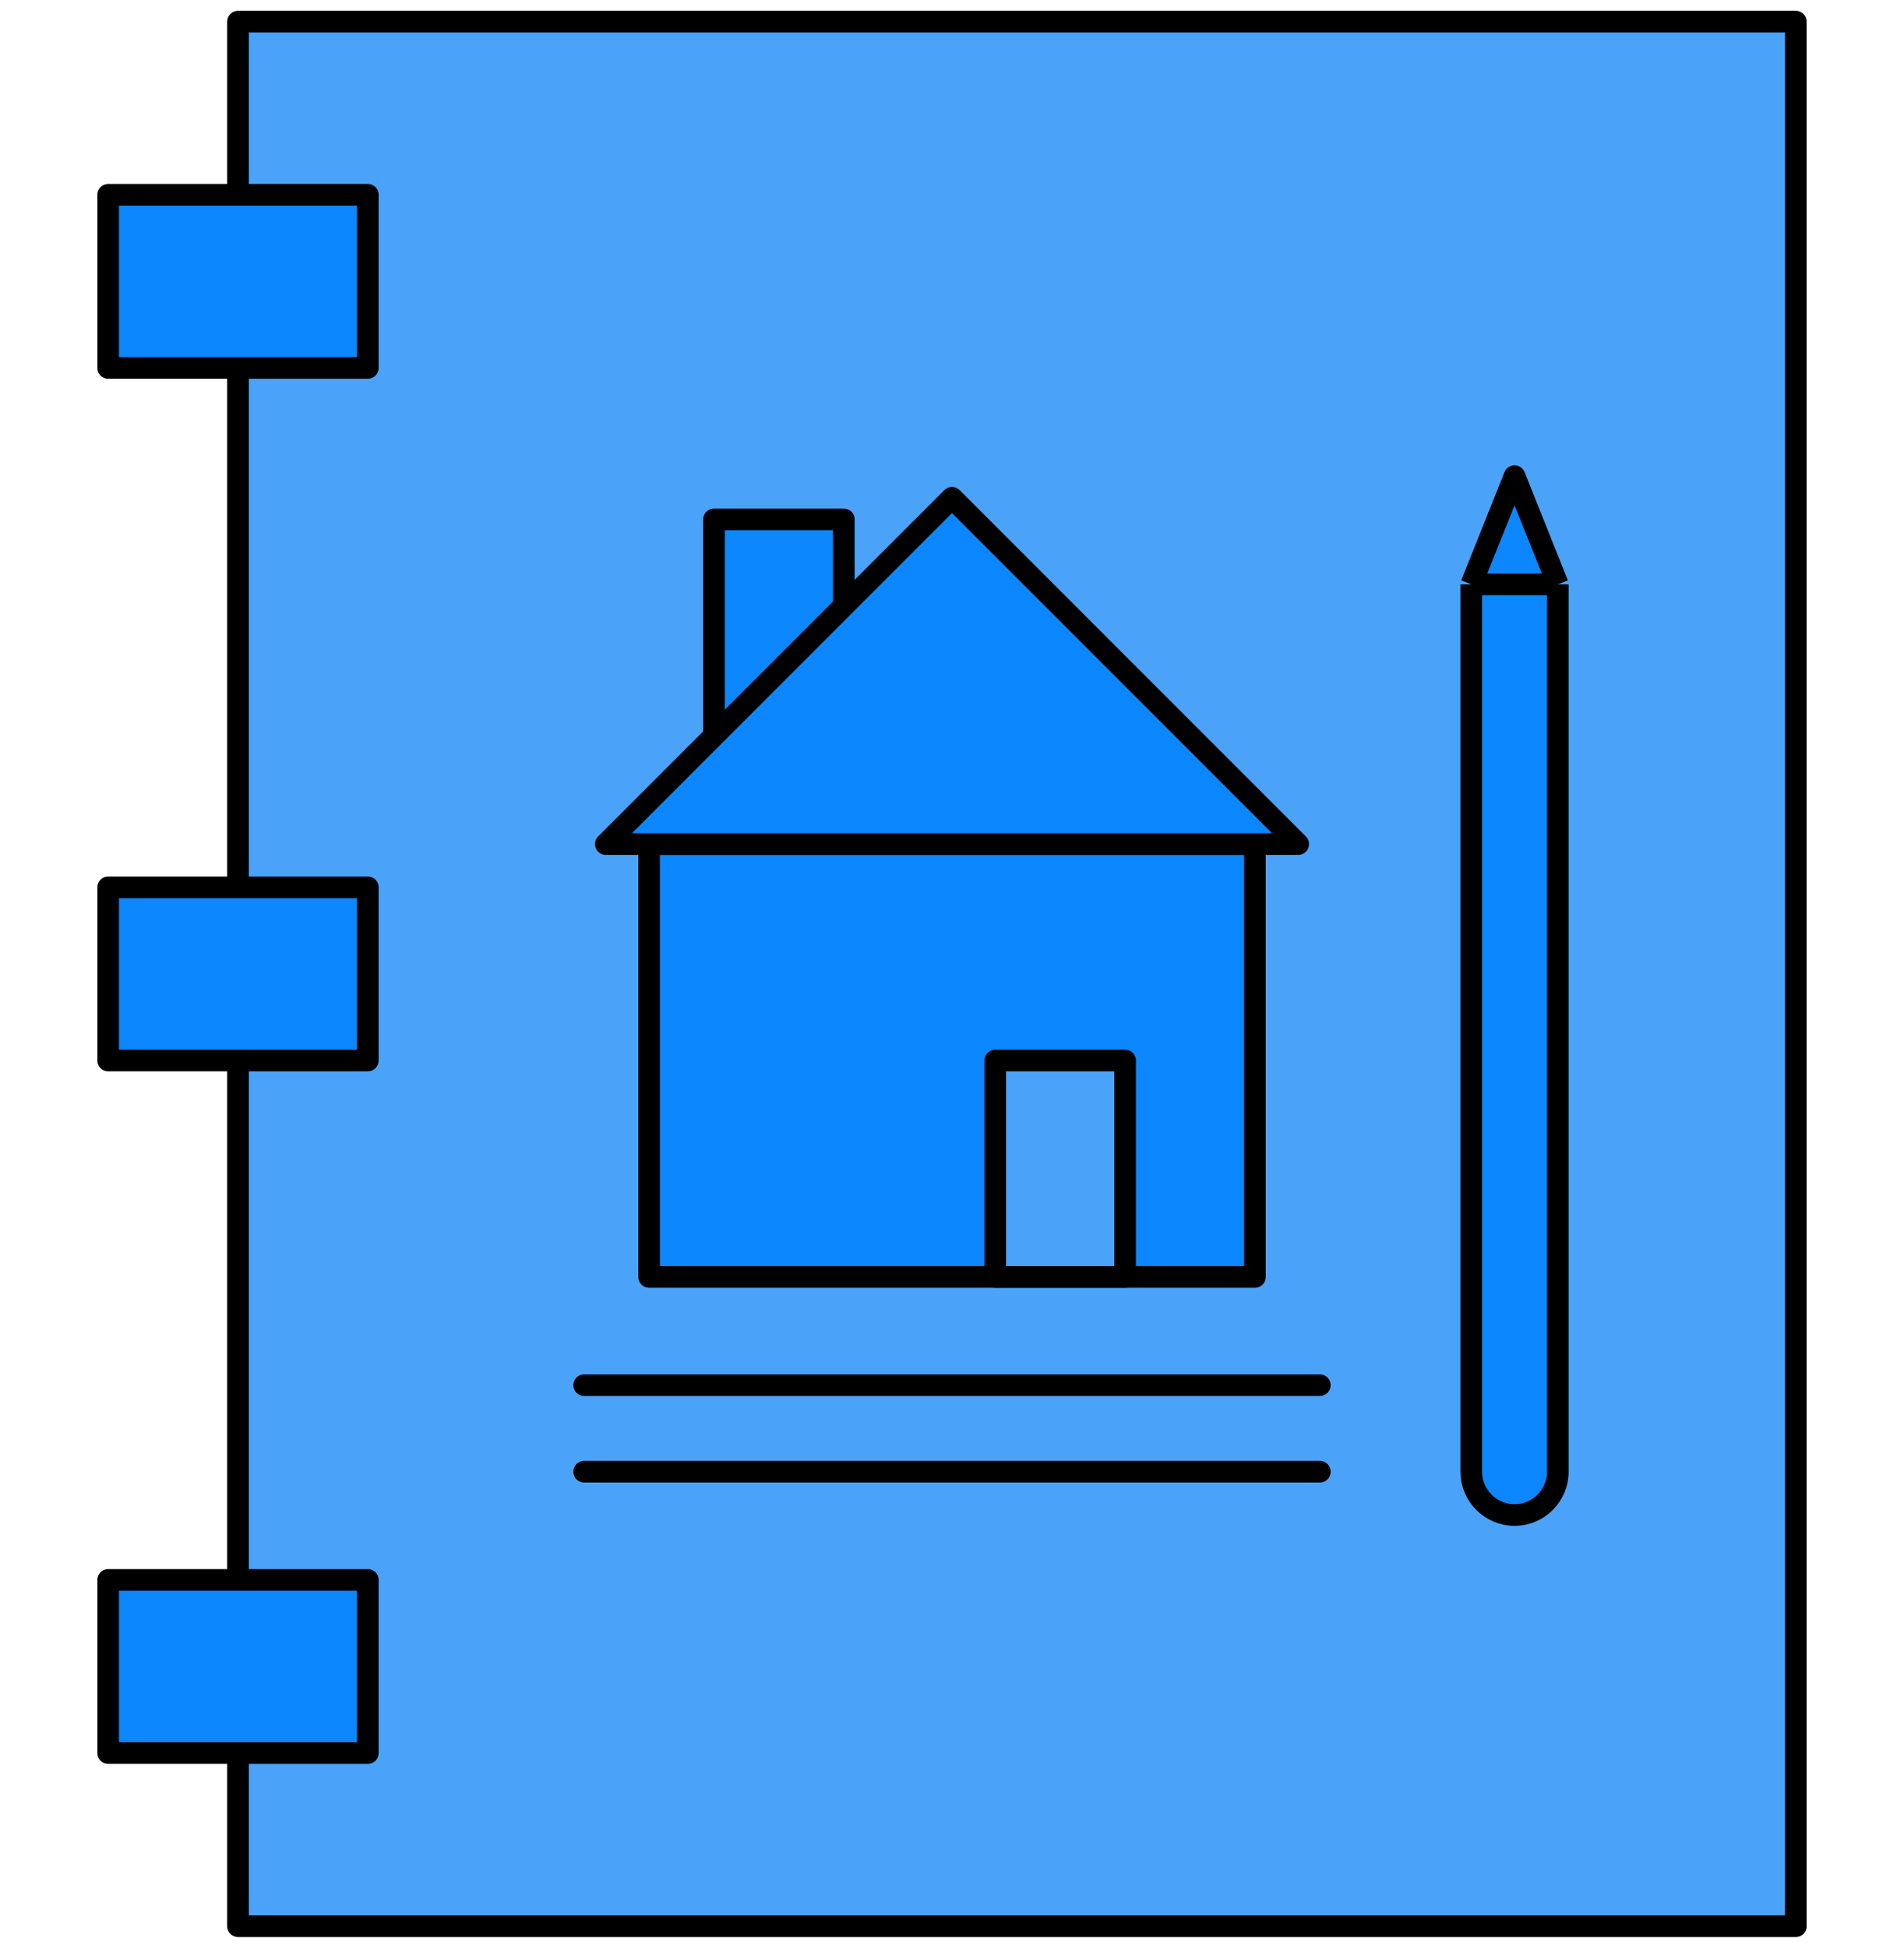
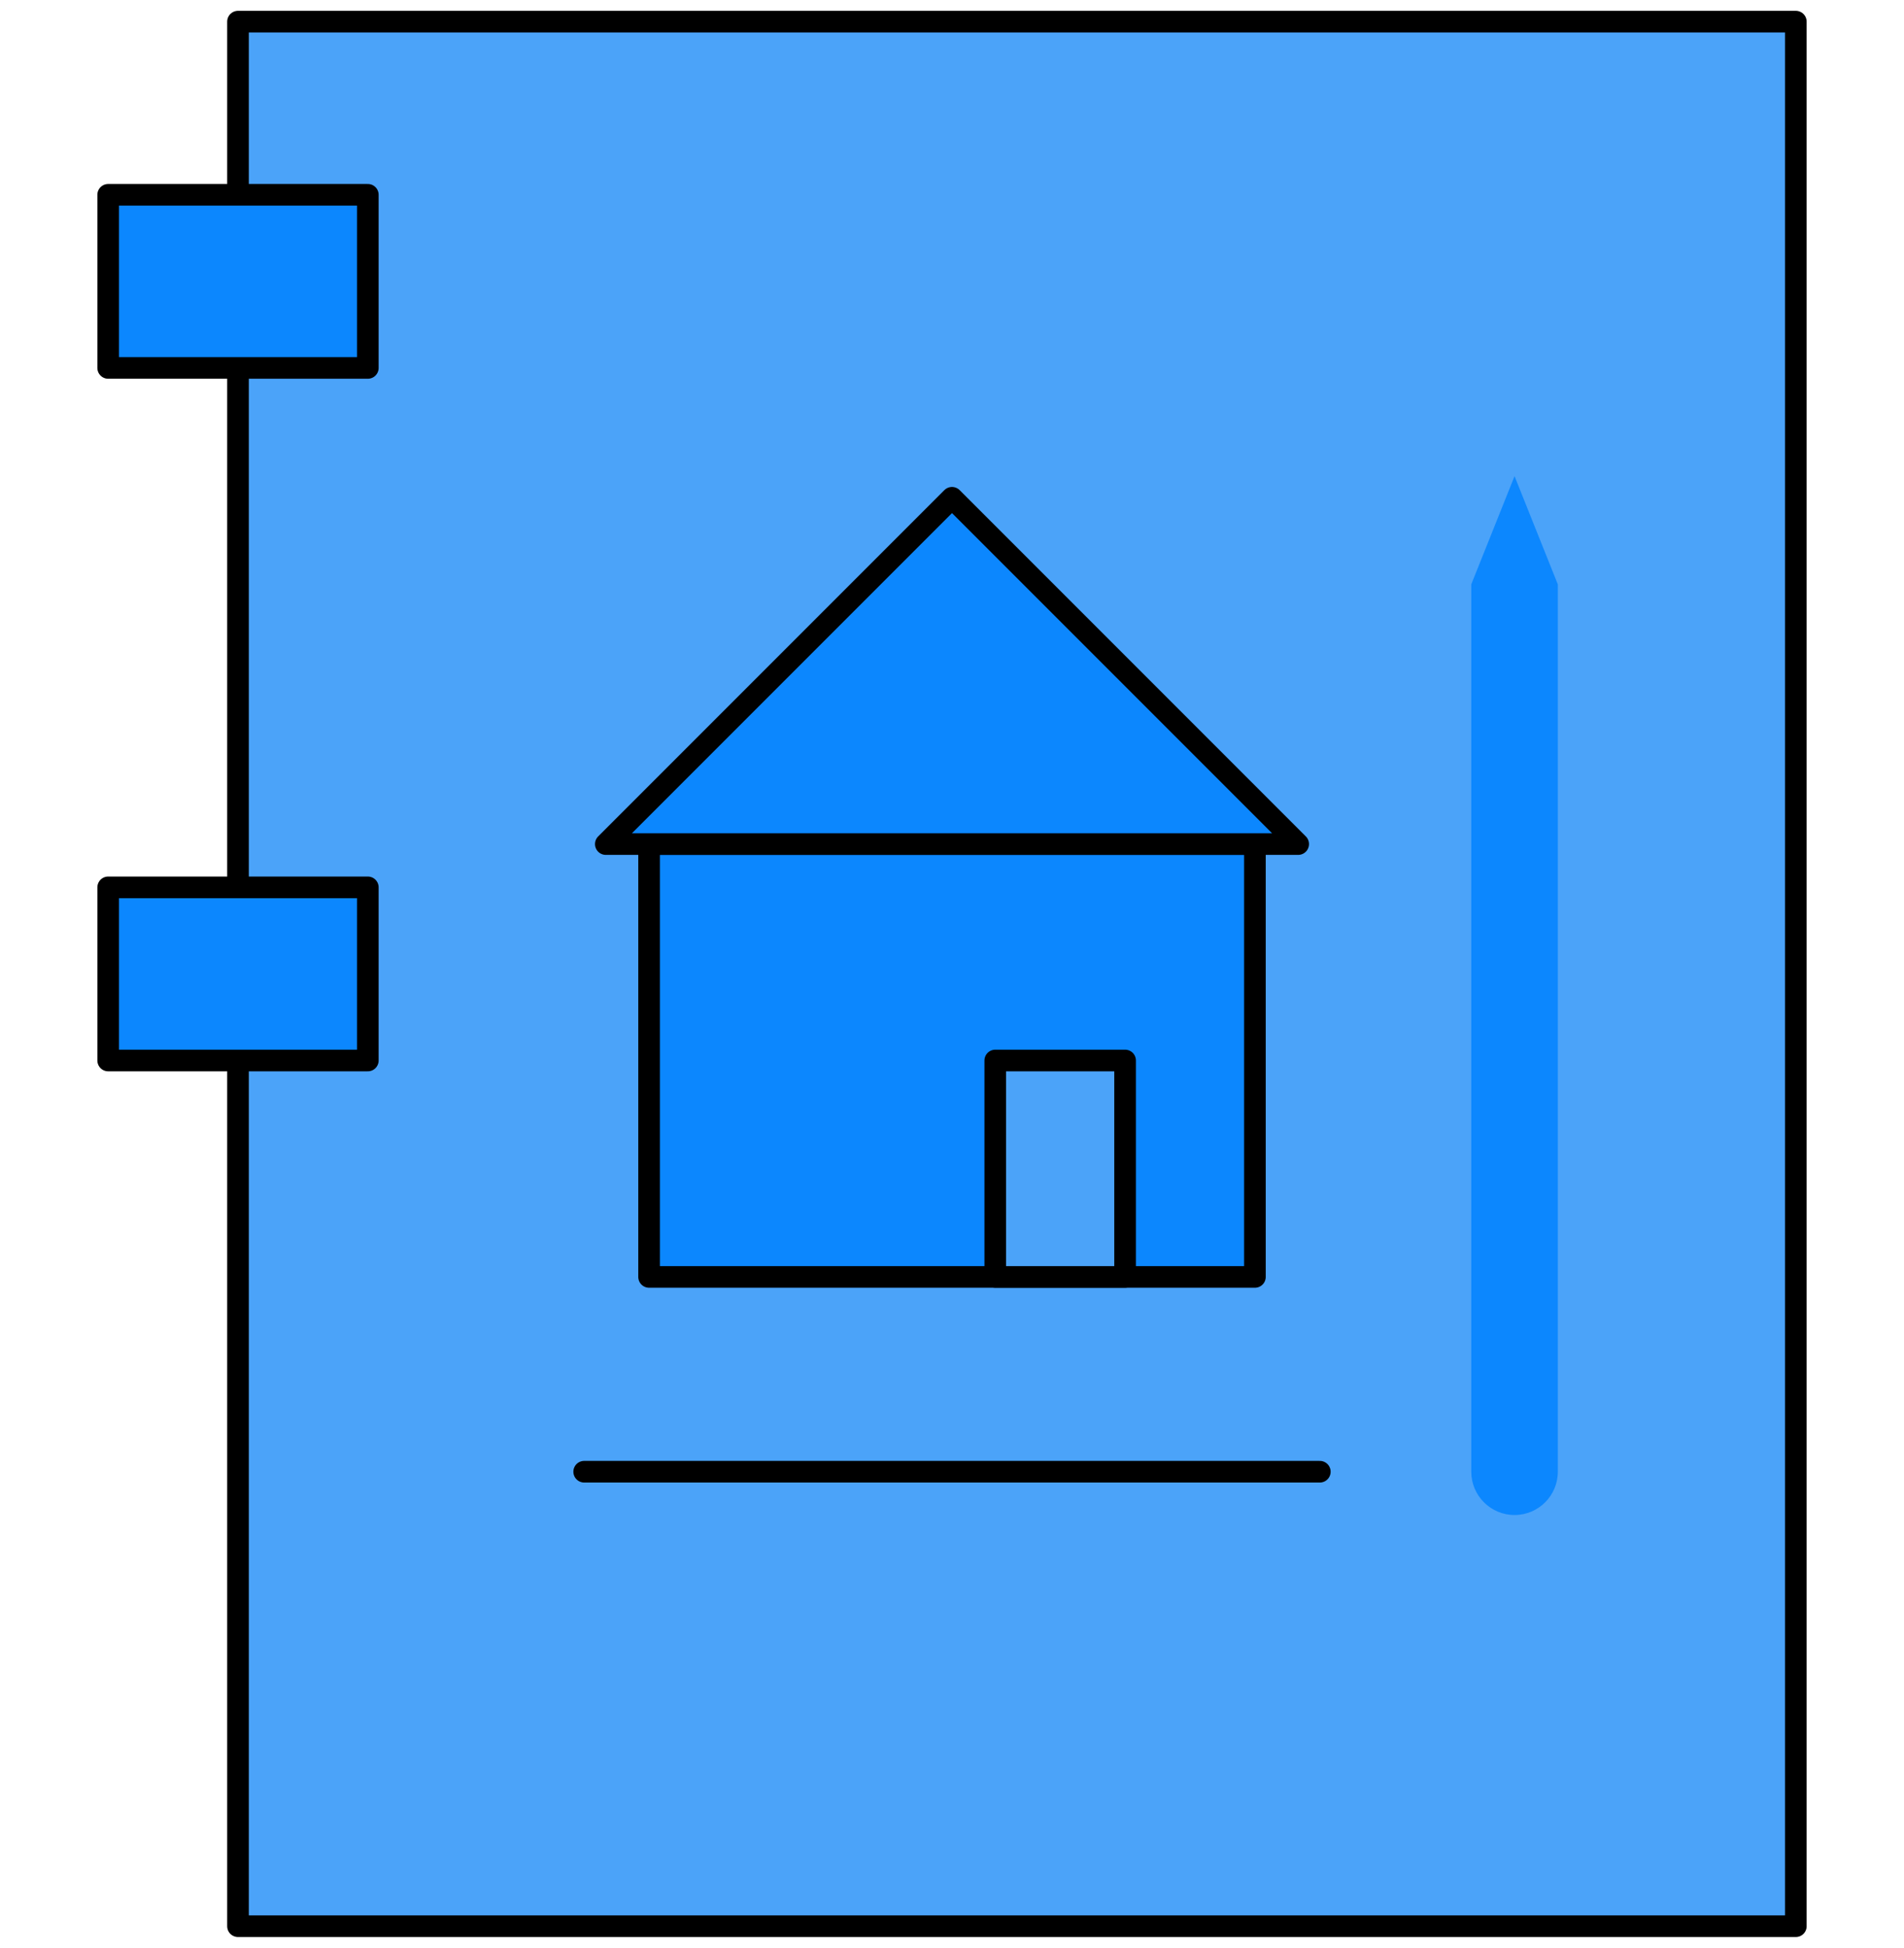
<svg xmlns="http://www.w3.org/2000/svg" width="88" height="90" viewBox="0 0 88 90" fill="none">
  <path d="M83 1H11V89H83V1Z" fill="#4BA3F9" stroke="black" stroke-linecap="round" stroke-linejoin="round" />
-   <path d="M33 24V34H39V24H33Z" fill="#0C87FE" stroke="black" stroke-linejoin="round" />
  <path d="M30 59V39H58V59H30Z" fill="#0C87FE" stroke="black" stroke-linejoin="round" />
  <path d="M60 39H28L44 23L60 39Z" fill="#0C87FE" stroke="black" stroke-linejoin="round" />
  <path d="M68 68V27L70 22L72 27V68C72 69.105 71.105 70 70 70C68.895 70 68 69.105 68 68Z" fill="#0C87FE" />
-   <path d="M68 27V68C68 69.105 68.895 70 70 70V70C71.105 70 72 69.105 72 68V27M68 27H72M68 27L70 22L72 27" stroke="black" stroke-linejoin="round" />
-   <path d="M27 64H61" stroke="black" stroke-linecap="round" stroke-linejoin="round" />
  <path d="M27 68H61" stroke="black" stroke-linecap="round" stroke-linejoin="round" />
  <path d="M46 49V59H52V49H46Z" fill="#4BA3F9" stroke="black" stroke-linejoin="round" />
  <path d="M17 9H5V17H17V9Z" fill="#0C87FE" stroke="black" stroke-linecap="round" stroke-linejoin="round" />
  <path d="M17 41H5V49H17V41Z" fill="#0C87FE" stroke="black" stroke-linecap="round" stroke-linejoin="round" />
-   <path d="M17 73H5V81H17V73Z" fill="#0C87FE" stroke="black" stroke-linecap="round" stroke-linejoin="round" />
</svg>